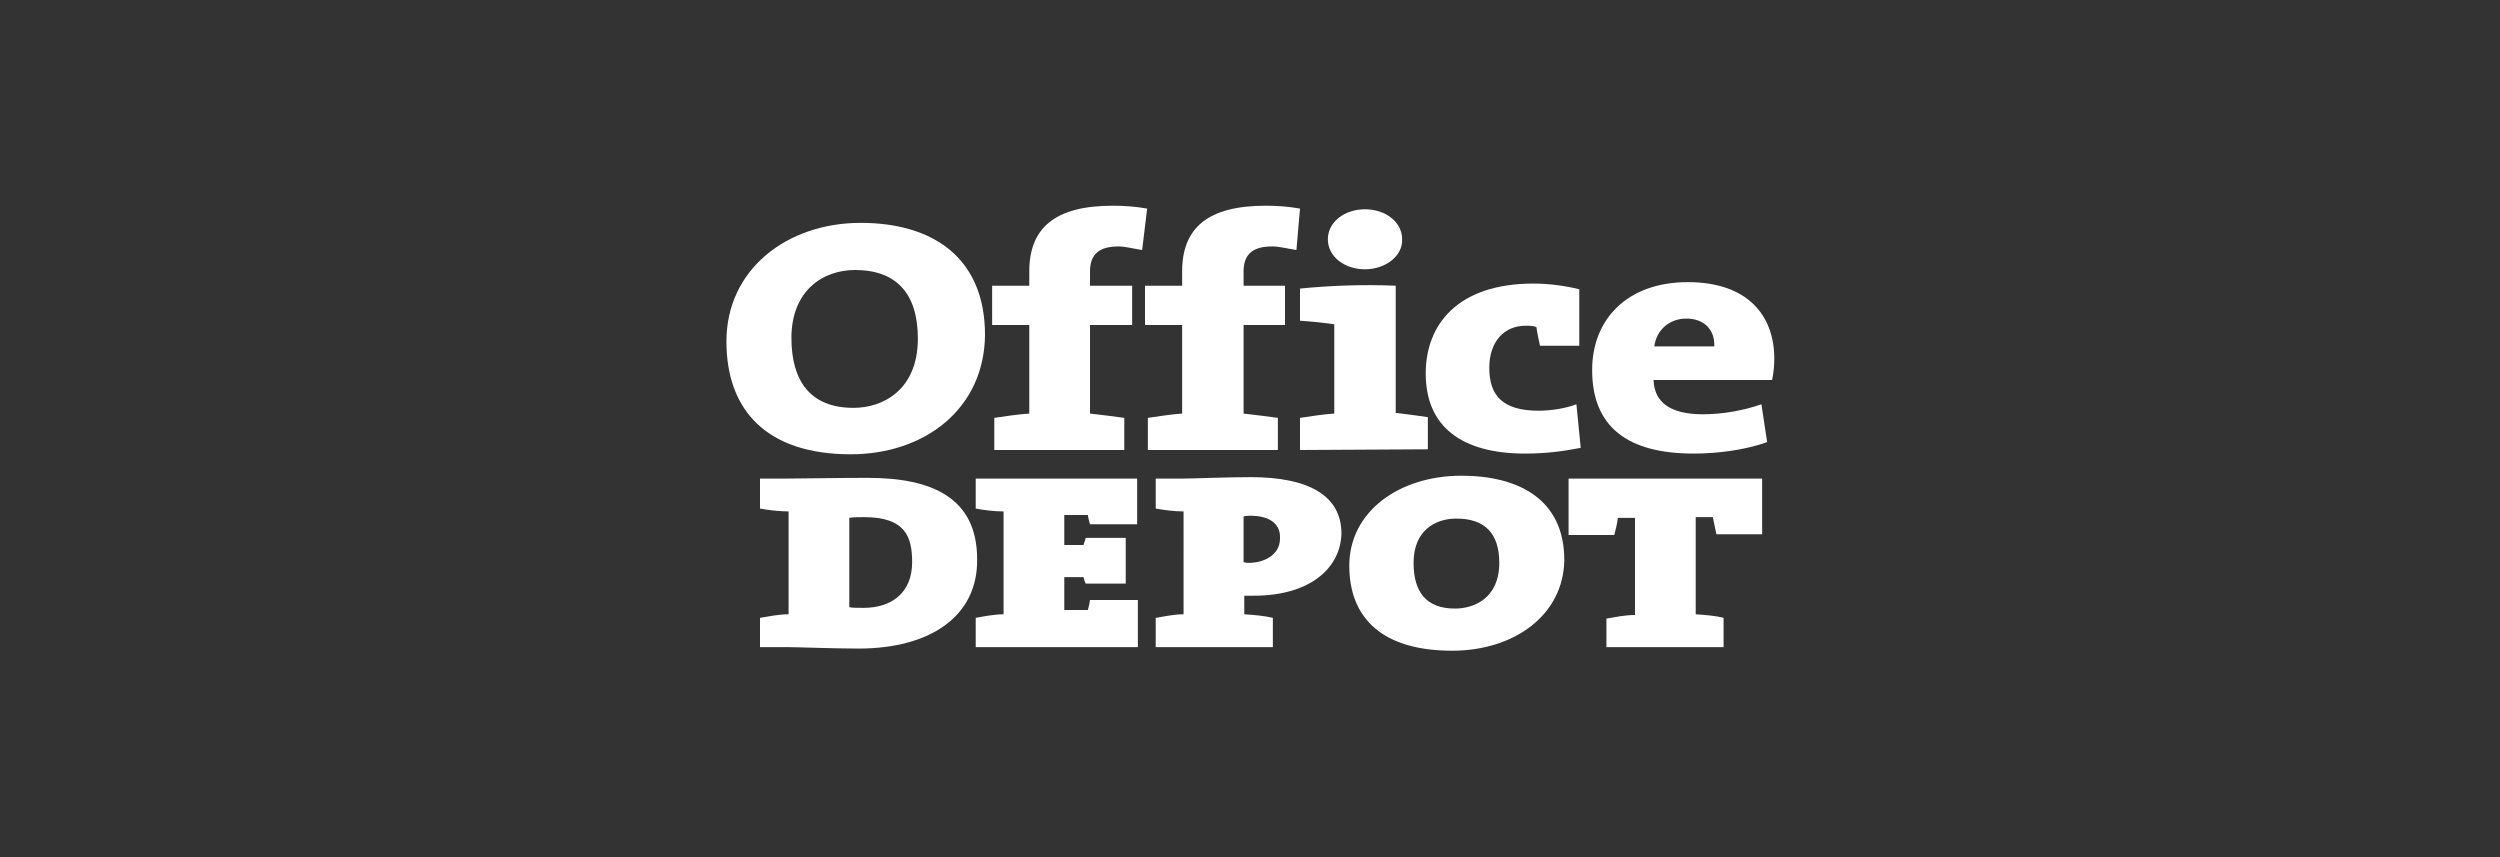
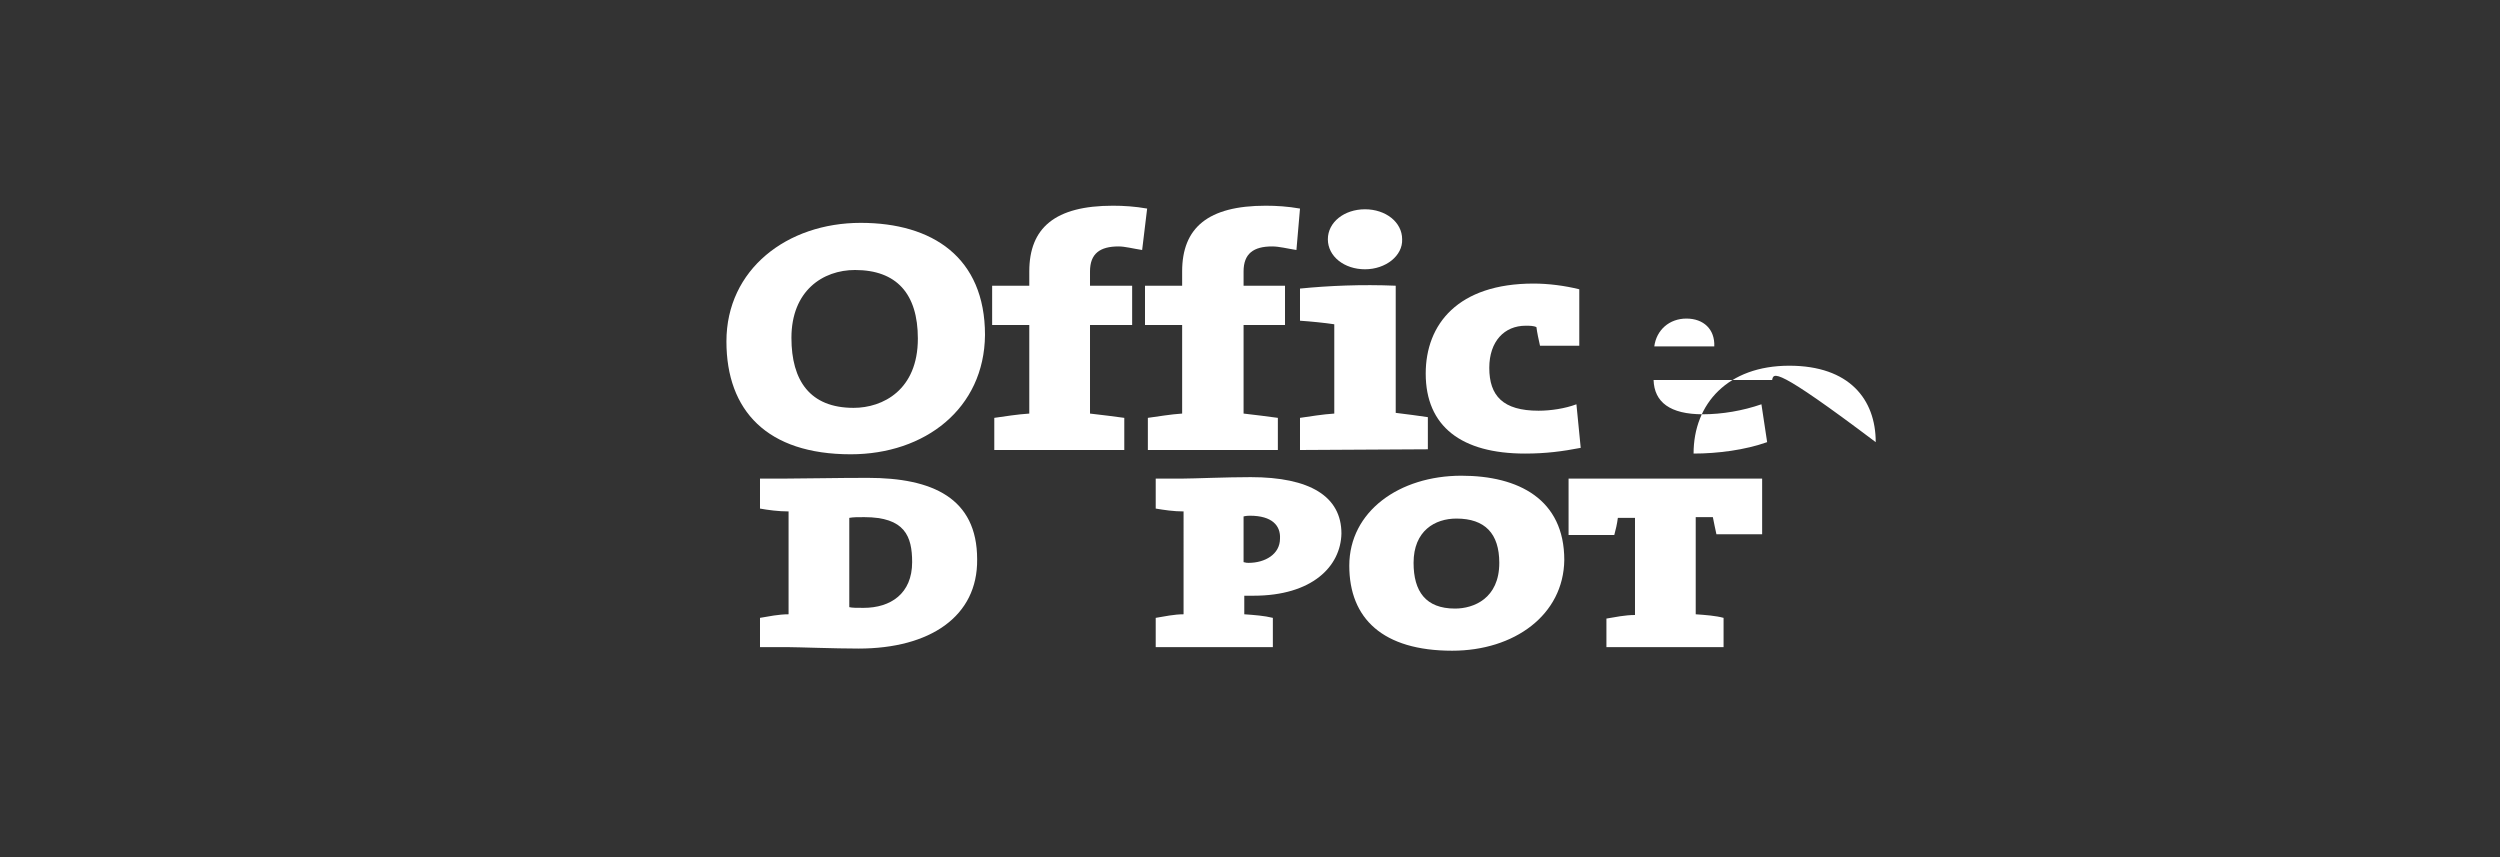
<svg xmlns="http://www.w3.org/2000/svg" version="1.1" id="Layer_1" x="0px" y="0px" viewBox="0 0 350 120" style="enable-background:new 0 0 350 120;" xml:space="preserve">
  <rect x="0" y="0" width="350" height="120" fill="#333333" stroke="none" />
  <style type="text/css">.st0{fill:#FFFFFF;}</style>
  <g>
    <path class="st0" d="M119.7,37.8c-4.5,0-8.9,2.9-8.9,9.5c0,6,2.6,9.8,8.7,9.8c4.1,0,9-2.5,9-9.7C128.5,41.1,125.5,37.8,119.7,37.8 M119.1,63.6c-11.7,0-17.4-6.1-17.4-15.8c0-10.1,8.5-16.6,18.8-16.6c10,0,17.4,4.8,17.4,15.7C137.8,57.2,129.5,63.6,119.1,63.6z" />
    <path class="st0" d="M159.9,35c-1.3-0.2-2.4-0.5-3.3-0.5c-2.6,0-4,1-4,3.5v2h5.9v5.5h-5.9v12.4c1.7,0.2,3.4,0.4,4.8,0.6v4.5h-18.2 v-4.5c1.4-0.2,3.3-0.5,4.9-0.6V45.5h-5.2V40h5.2v-2c0-6.1,3.6-9.2,11.7-9.2c1.5,0,3.1,0.1,4.8,0.4L159.9,35" />
    <path class="st0" d="M181.5,35c-1.3-0.2-2.4-0.5-3.4-0.5c-2.6,0-4,1-4,3.5v2h5.8v5.5h-5.8v12.4c1.7,0.2,3.4,0.4,4.8,0.6v4.5h-18.2 v-4.5c1.5-0.2,3.2-0.5,4.8-0.6V45.5h-5.2V40h5.2v-2c0-6.1,3.6-9.2,11.7-9.2c1.5,0,3.1,0.1,4.8,0.4L181.5,35" />
    <path class="st0" d="M191.1,37.7c-2.9,0-5.2-1.8-5.2-4.2s2.3-4.2,5.2-4.2c2.9,0,5.2,1.8,5.2,4.2C196.4,35.8,194,37.7,191.1,37.7 M182,63v-4.5c1.4-0.2,3.2-0.5,4.8-0.6V45.4c-1.3-0.2-3.3-0.4-4.8-0.5v-4.5c4-0.4,8.6-0.6,13.4-0.4v17.8c1.6,0.2,3.2,0.4,4.5,0.6 v4.5L182,63L182,63z" />
    <path class="st0" d="M213.5,63.5c-8.9,0-13.9-3.8-13.9-11.2c0-6.9,4.5-12.6,15.1-12.6c2.1,0,4.4,0.3,6.4,0.8v7.9h-5.5 c-0.2-0.9-0.4-1.8-0.5-2.6c-0.4-0.2-1-0.2-1.5-0.2c-3,0-5.1,2.2-5.1,5.9c0,3.9,1.9,6,6.9,6c1.7,0,3.7-0.3,5.3-0.9l0.6,6.1 C218.7,63.2,216.4,63.5,213.5,63.5" />
-     <path class="st0" d="M236.1,44.6c-2.4,0-4.2,1.6-4.5,3.9h8.4C240.1,46.1,238.5,44.6,236.1,44.6 M248.1,53.2h-16.6 c0.1,3.1,2.3,4.8,6.9,4.8c2.7,0,5.6-0.5,8.2-1.4l0.8,5.3c-3.1,1.1-6.9,1.6-10.3,1.6c-9.2,0-14.2-3.7-14.2-11.7 c0-7,4.8-12.3,13.4-12.3c8.4,0,12.1,4.7,12.1,10.7C248.4,51.2,248.3,52.2,248.1,53.2z" />
+     <path class="st0" d="M236.1,44.6c-2.4,0-4.2,1.6-4.5,3.9h8.4C240.1,46.1,238.5,44.6,236.1,44.6 M248.1,53.2h-16.6 c0.1,3.1,2.3,4.8,6.9,4.8c2.7,0,5.6-0.5,8.2-1.4l0.8,5.3c-3.1,1.1-6.9,1.6-10.3,1.6c0-7,4.8-12.3,13.4-12.3c8.4,0,12.1,4.7,12.1,10.7C248.4,51.2,248.3,52.2,248.1,53.2z" />
    <path class="st0" d="M121,72.4c-1,0-1.5,0-2.1,0.1V85c0.4,0.1,1,0.1,2,0.1c3.8,0,6.8-2,6.8-6.4C127.7,75.1,126.7,72.4,121,72.4 M120.2,90.8c-3.3,0-8.6-0.2-9.8-0.2h-4v-4.1c1.2-0.2,2.6-0.5,4-0.5V71.6c-1.4,0-2.9-0.2-4-0.4V67h3.8c2.5,0,6.8-0.1,11.3-0.1 c9,0,15.3,2.8,15.3,11.4C136.9,86.3,130.2,90.8,120.2,90.8z" />
-     <path class="st0" d="M136.6,90.6v-4.1c1.1-0.2,2.6-0.5,3.9-0.5V71.6c-1.4,0-2.8-0.2-3.9-0.4V67h22.6v6.4h-6.6 c-0.2-0.6-0.2-0.8-0.3-1.3h-3.3v4.2h2.7c0.1-0.5,0.2-0.5,0.3-1h5.6v6.4h-5.6c-0.2-0.4-0.2-0.5-0.3-0.9h-2.7v4.6h3.3 c0.2-0.7,0.2-0.8,0.3-1.4h6.7v6.6H136.6" />
    <path class="st0" d="M175,72.2c-0.1,0-0.5,0-0.9,0.1v6.4c0.4,0.1,0.5,0.1,0.7,0.1c2.3,0,4.4-1.2,4.4-3.4 C179.3,73.6,178.1,72.2,175,72.2 M175.5,83.4c-0.2,0-0.7,0-1.3,0V86c1.4,0.1,2.8,0.2,4,0.5v4.1h-16.4v-4.1c1.2-0.2,2.6-0.5,3.9-0.5 V71.6c-1.4,0-2.7-0.2-3.9-0.4V67h3.9c1.4,0,6-0.2,9.4-0.2c8.3,0,12.7,2.7,12.7,7.9C187.7,79.3,183.7,83.4,175.5,83.4z" />
    <path class="st0" d="M203.9,72.6c-3,0-6,1.7-6,6.2c0,4,1.7,6.4,5.8,6.4c2.6,0,6.2-1.4,6.2-6.4C209.9,74.7,207.9,72.6,203.9,72.6 M203.3,91.1c-9.7,0-14.4-4.5-14.4-11.9c0-7.6,7-12.6,15.7-12.6c8,0,14.4,3.3,14.4,11.8C218.9,86.1,212,91.1,203.3,91.1z" />
    <path class="st0" d="M240.3,74.8c-0.2-0.8-0.3-1.5-0.5-2.4h-2.4V86c1.4,0.1,2.8,0.2,3.9,0.5v4.1h-16.4v-4c1.2-0.2,2.6-0.5,4-0.5 V72.5h-2.4c-0.1,0.8-0.3,1.7-0.5,2.4h-6.4V67h27.1v7.8L240.3,74.8" />
  </g>
</svg>